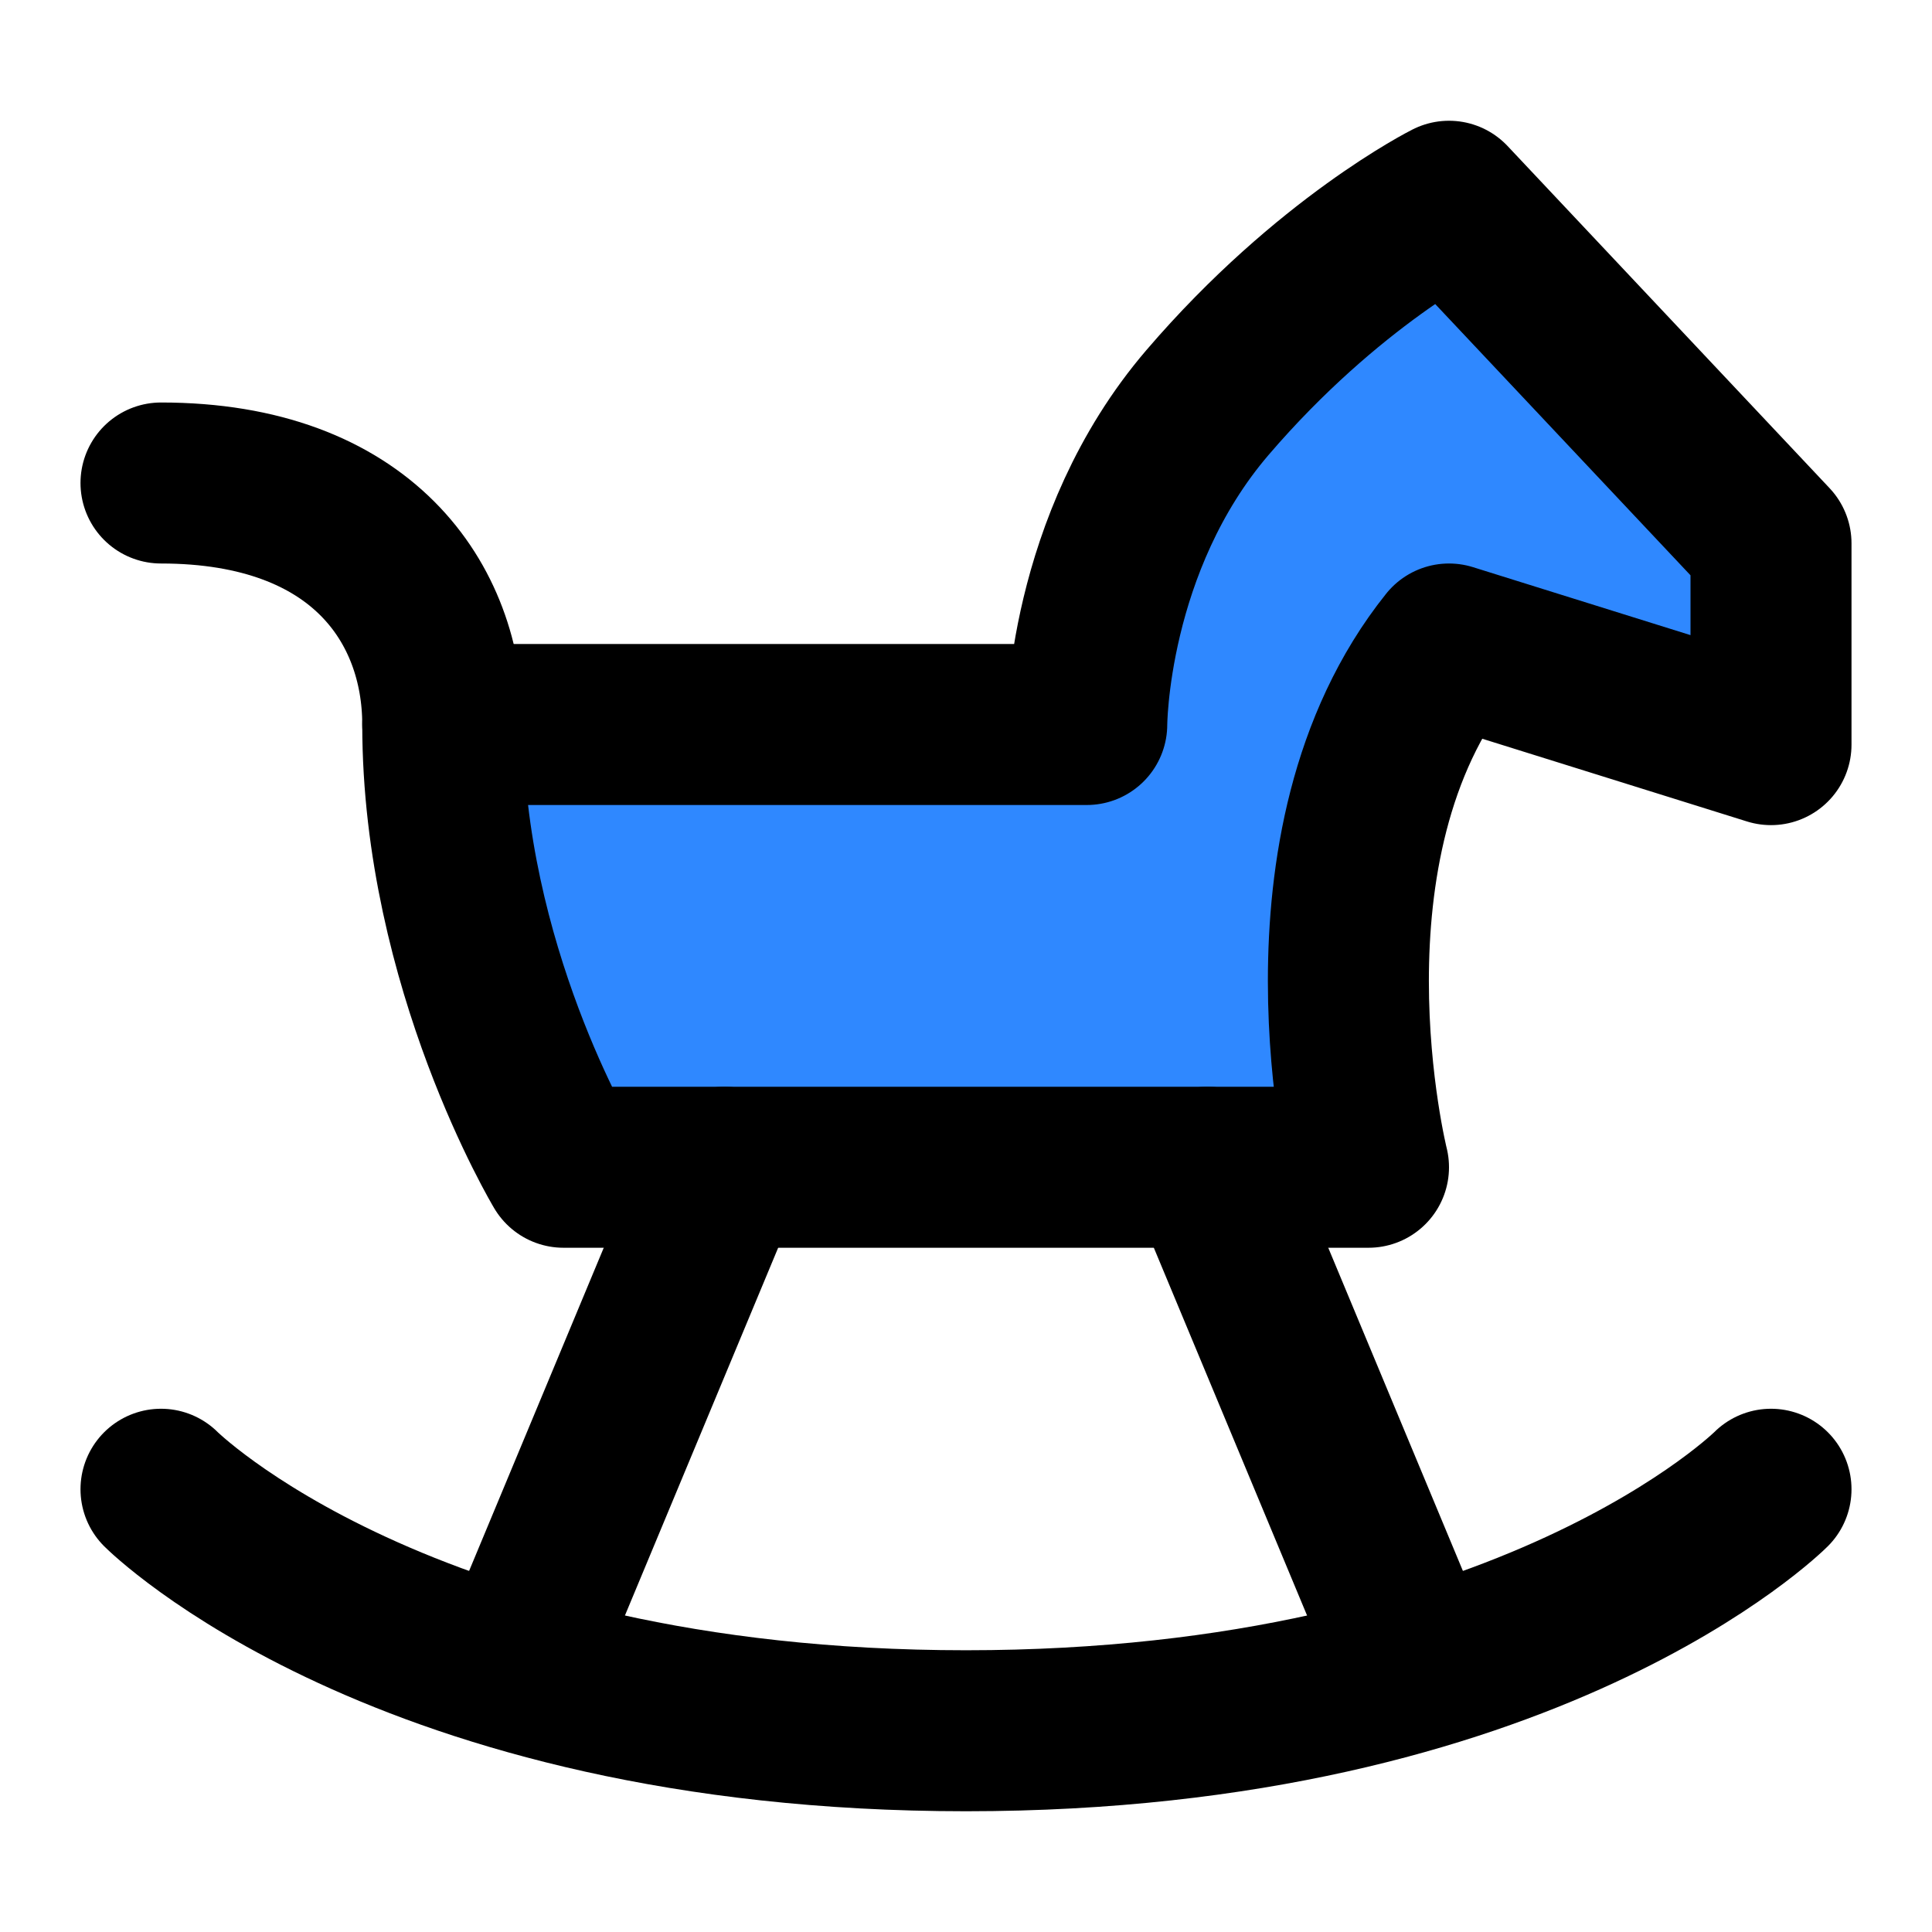
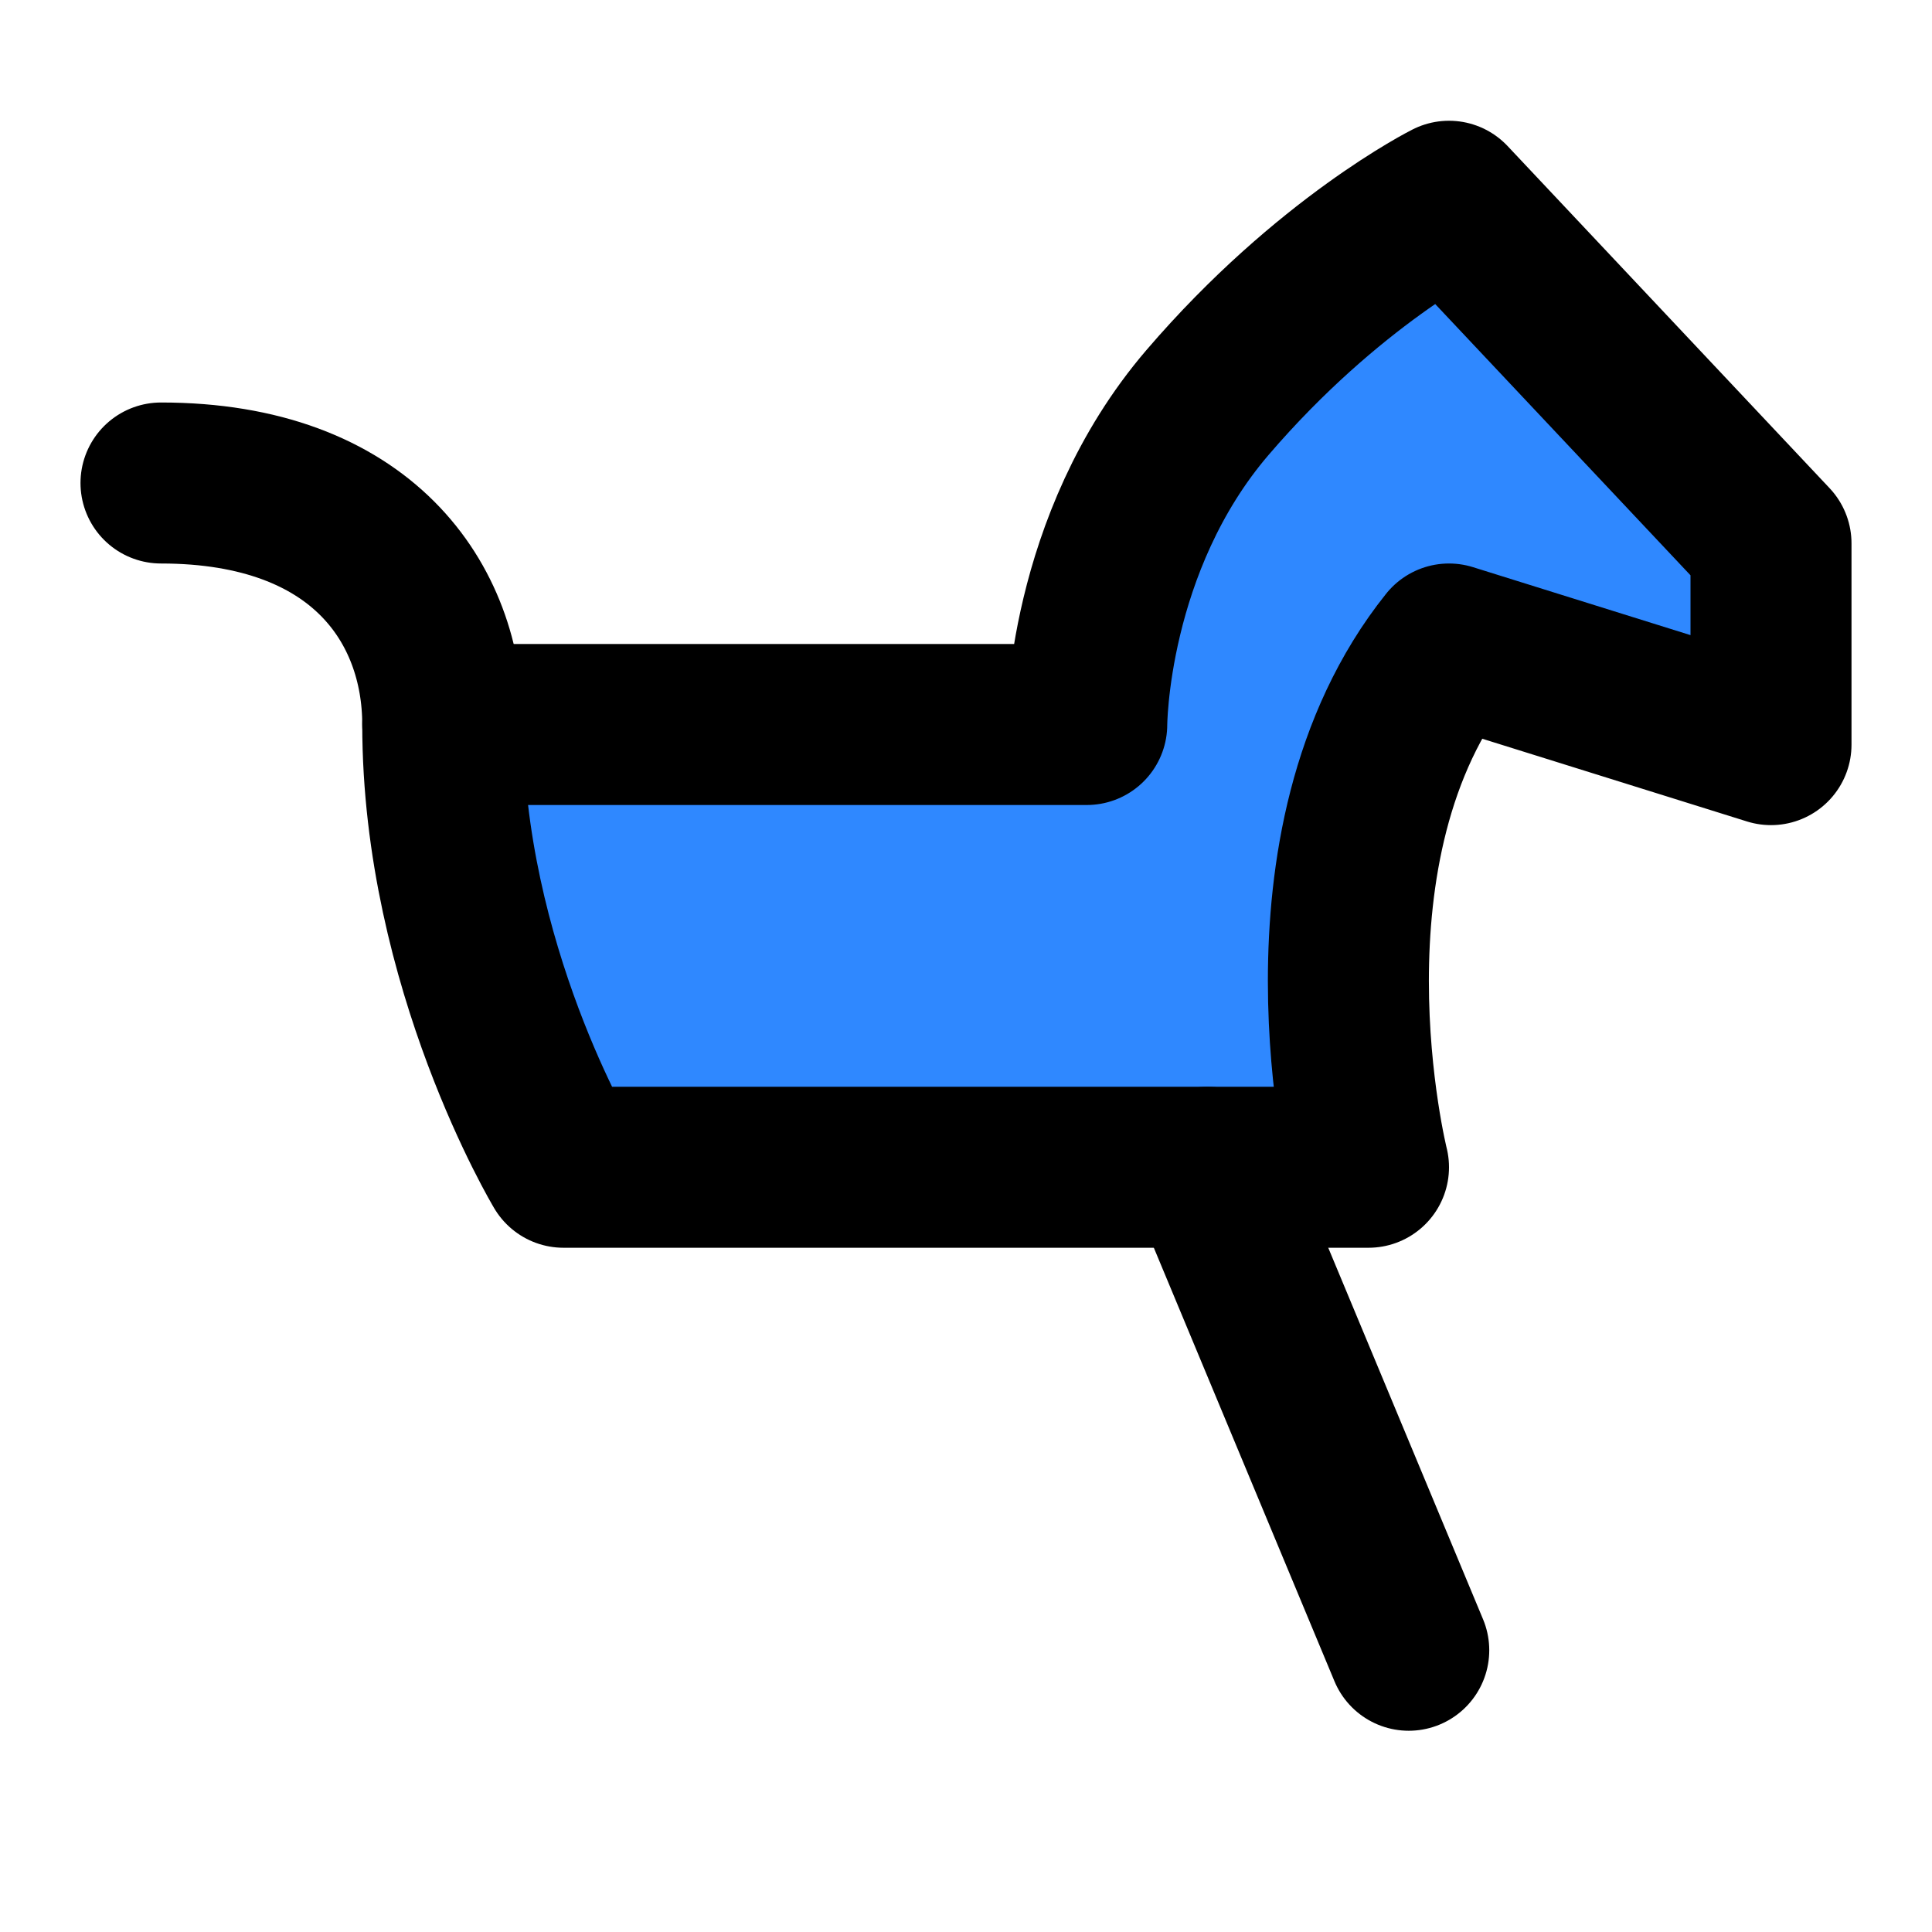
<svg xmlns="http://www.w3.org/2000/svg" width="800px" height="800px" viewBox="0 0 48 48" fill="none">
  <path d="M14 29C14 29 11 24 11 18H27C27 18 27 13.5 30 10C33 6.5 36 5 36 5L44 13.5V18.5L36 16C32 21 34 29 34 29H14Z" fill="#2F88FF" stroke="#000000" stroke-width="4" stroke-linecap="round" stroke-linejoin="round" />
  <path d="M30 29L35 41" stroke="#000000" stroke-width="4" stroke-linecap="round" stroke-linejoin="round" />
-   <path d="M18 29L13 41" stroke="#000000" stroke-width="4" stroke-linecap="round" stroke-linejoin="round" />
-   <path d="M4 37C4 37 10 43 24 43C38 43 44 37 44 37" stroke="#000000" stroke-width="4" stroke-linecap="round" stroke-linejoin="round" />
  <path d="M11 18C11 15 9 12 4 12" stroke="#000000" stroke-width="4" stroke-linecap="round" stroke-linejoin="round" />
</svg>